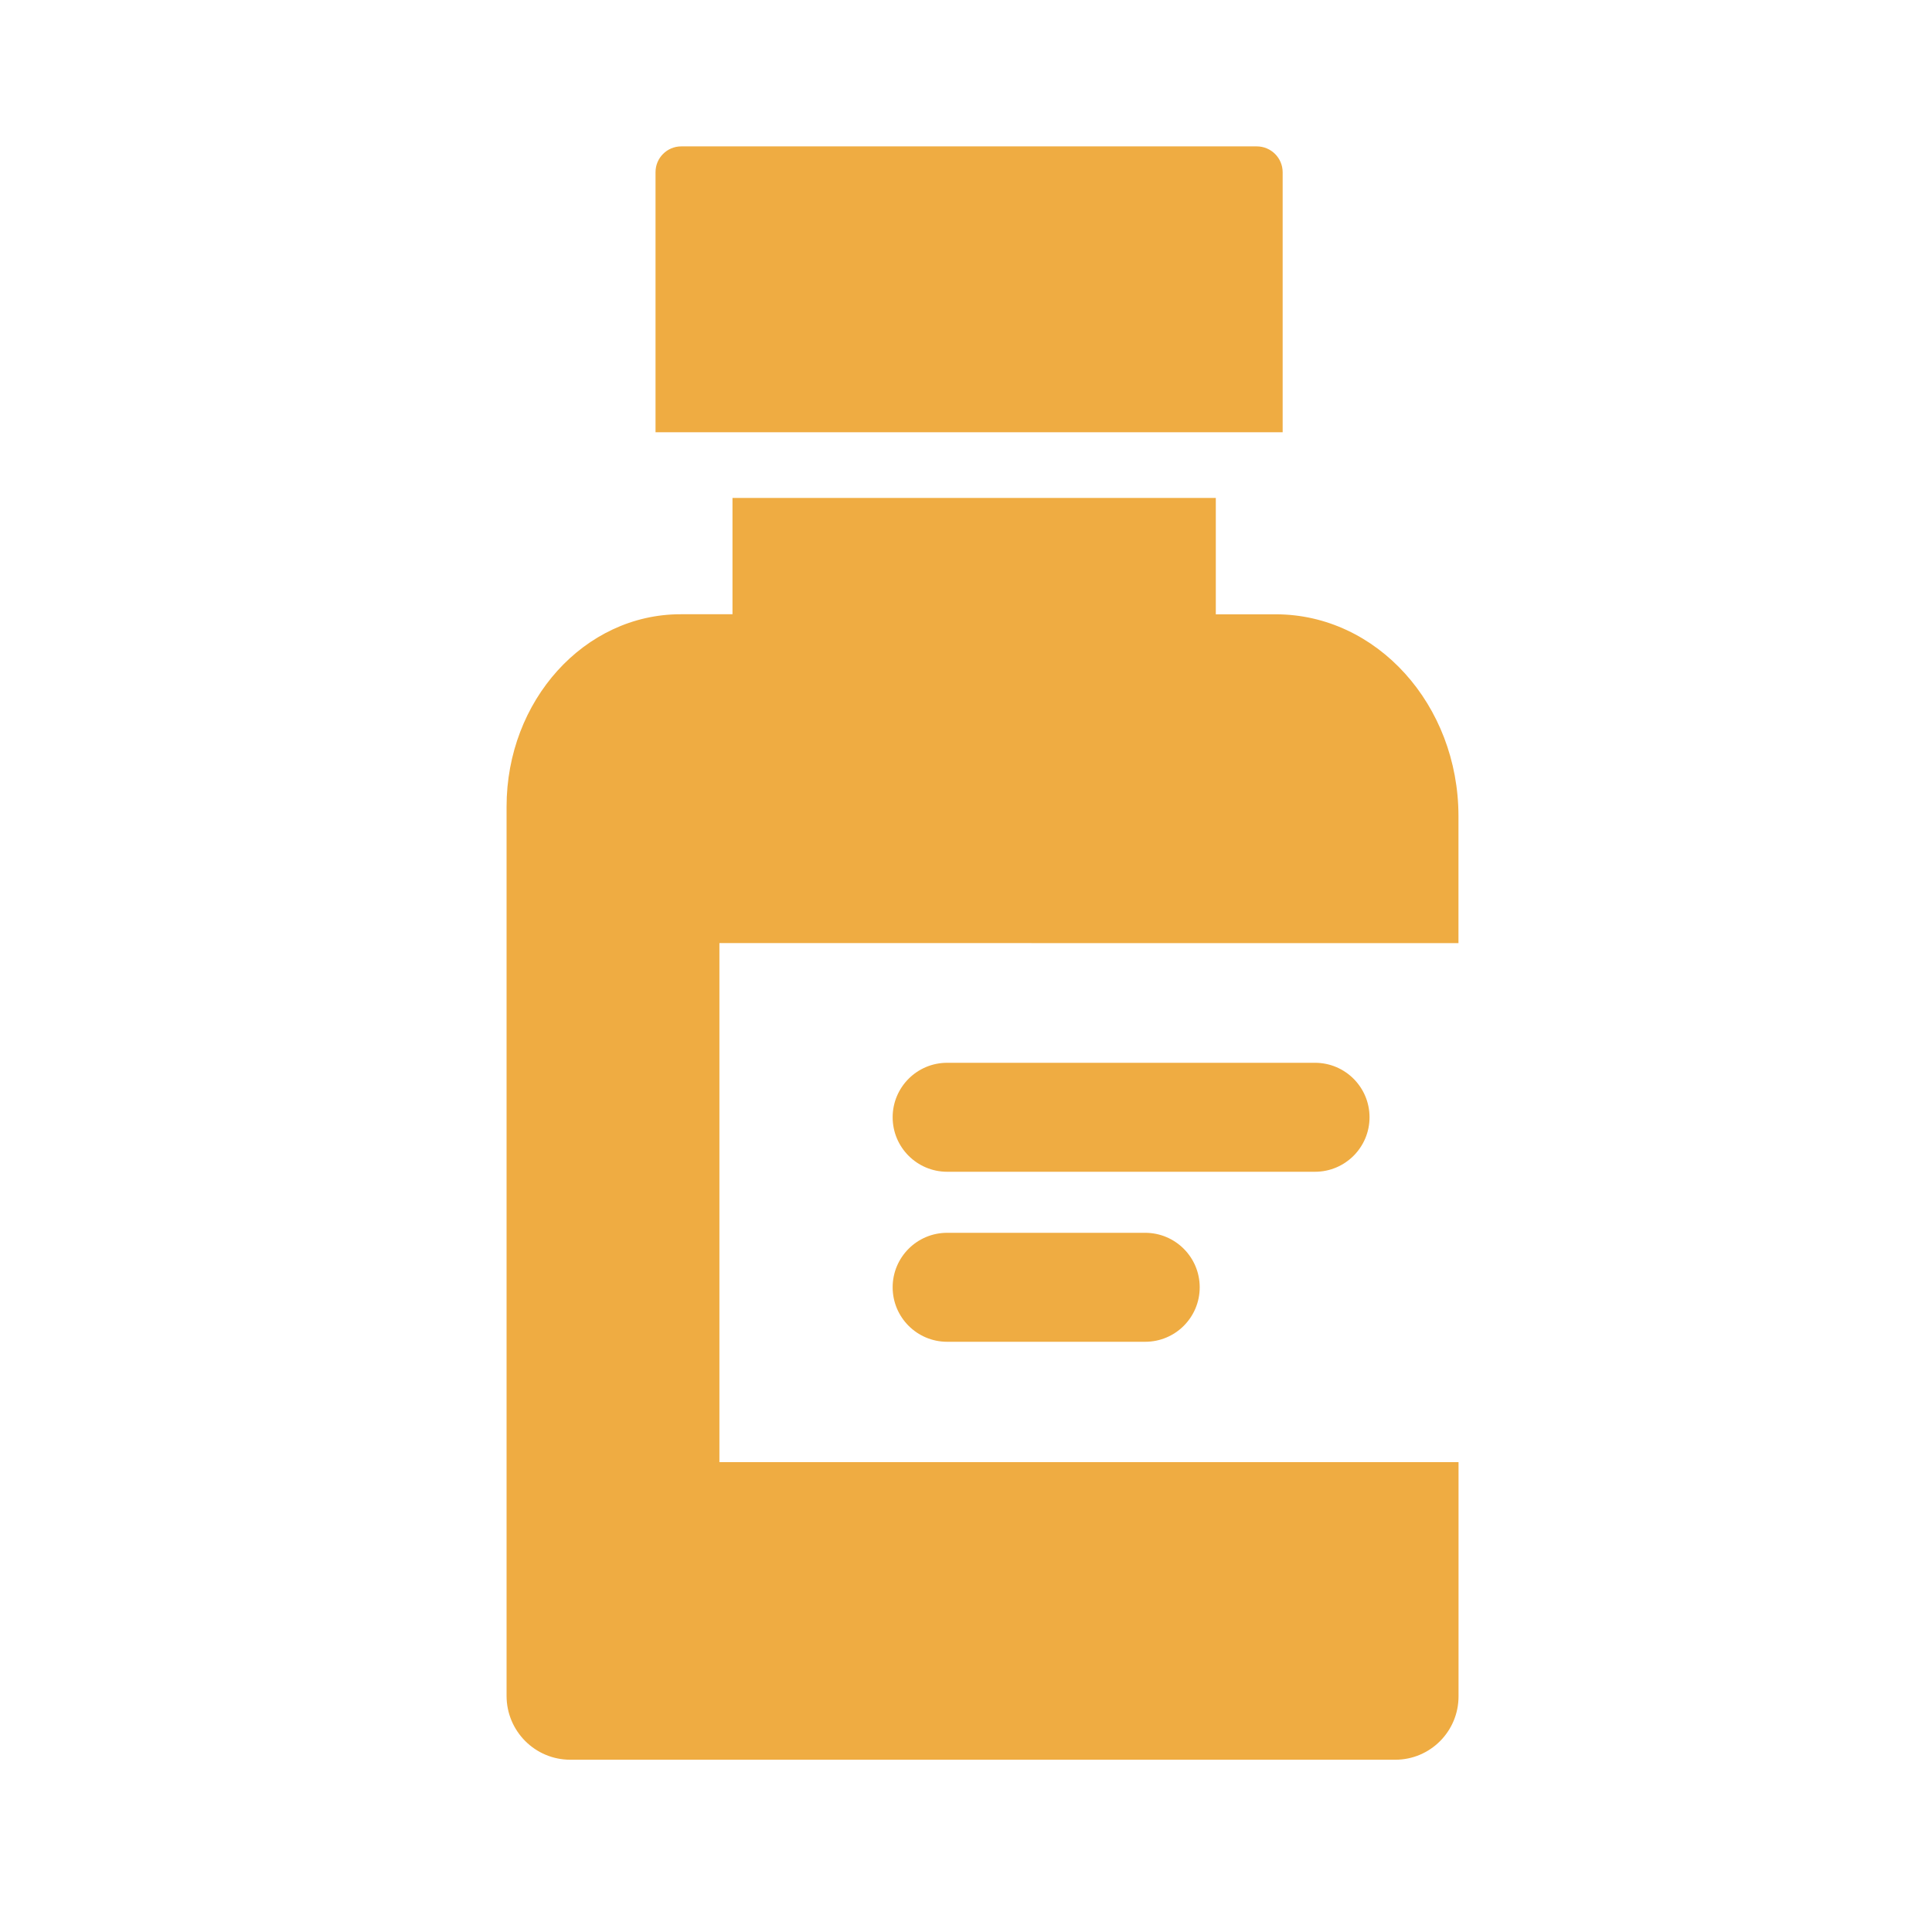
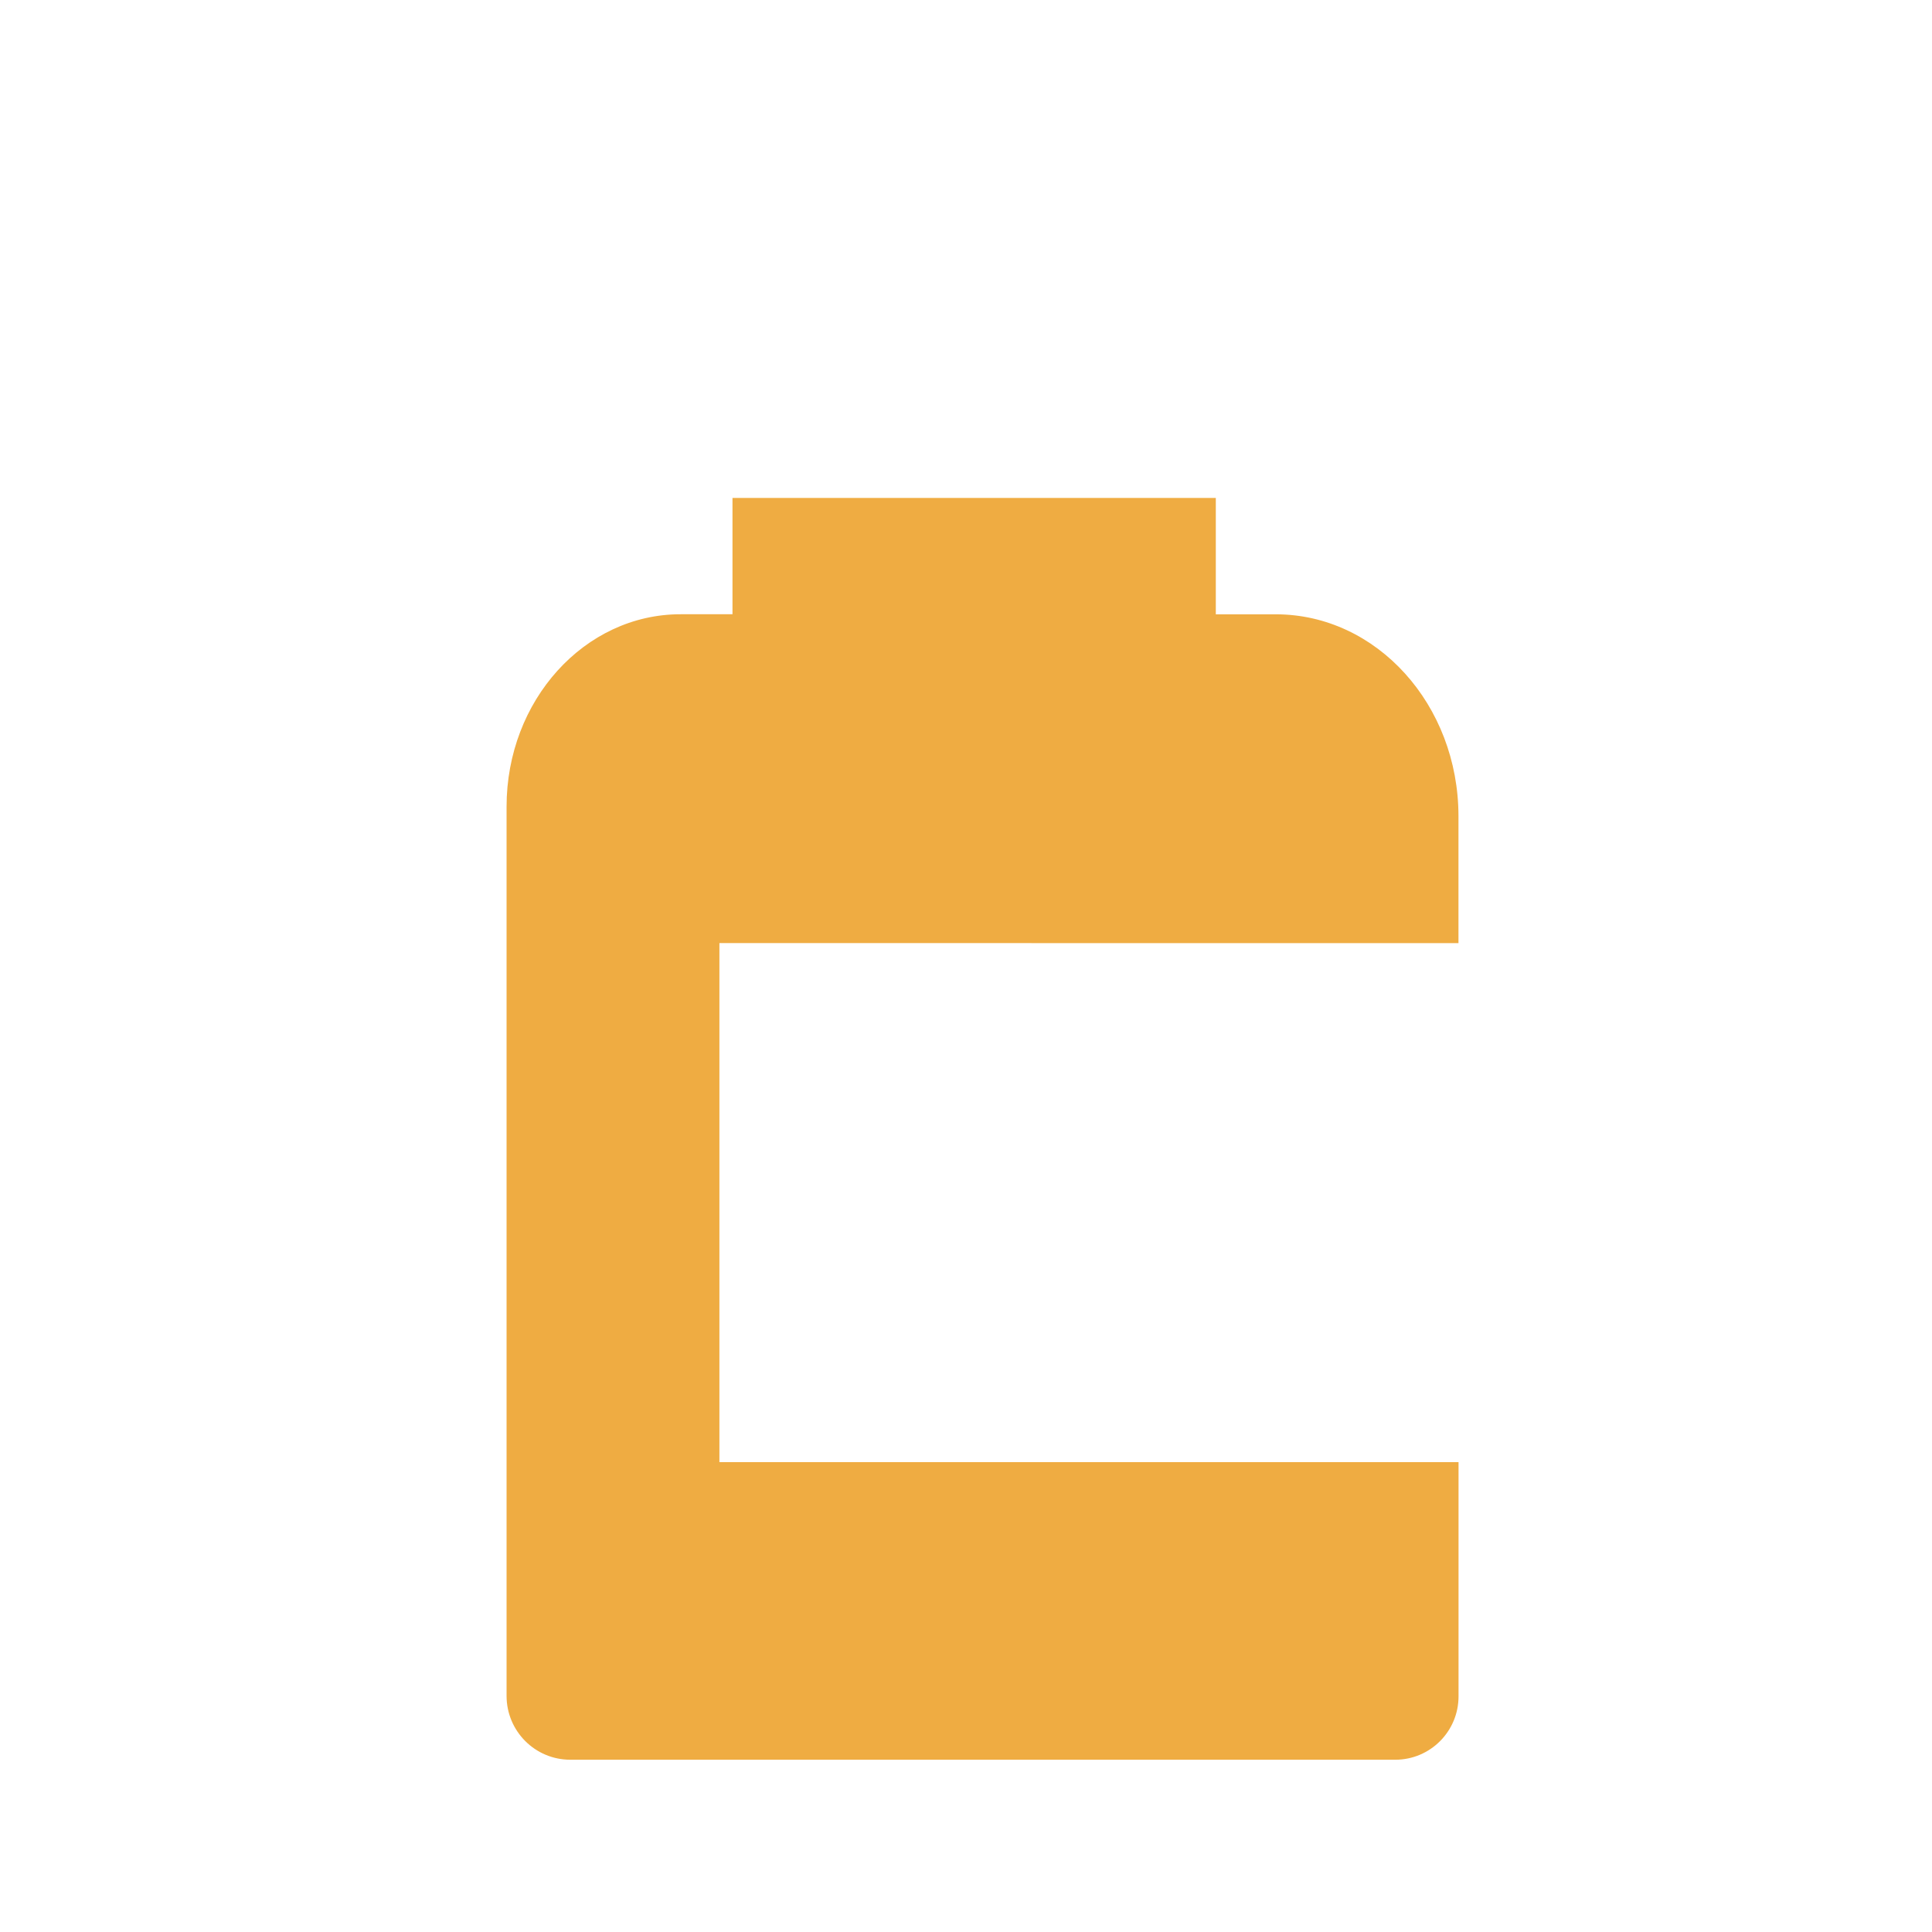
<svg xmlns="http://www.w3.org/2000/svg" version="1.1" id="Layer_1" x="0px" y="0px" viewBox="0 0 300 300" style="enable-background:new 0 0 300 300;" xml:space="preserve">
  <style type="text/css">
	.st0{fill:none;}
	.st1{fill:#EFAC42;}
</style>
  <g>
    <line class="st0" x1="204.2" y1="173.49" x2="147.07" y2="173.49" />
-     <path class="st1" d="M204.2,181.95h-57.13c-4.67,0-8.46-3.79-8.46-8.46s3.79-8.46,8.46-8.46h57.13c4.67,0,8.46,3.79,8.46,8.46   S208.87,181.95,204.2,181.95z" />
  </g>
  <path class="st1" d="M111.71,146.44v80.6h114.77v36.37c0,5.44-4.4,9.84-9.82,9.84H88.56c-5.48,0-9.9-4.44-9.9-9.92V125.26  c0-16.5,12.1-29.88,27.02-29.88h8.06V77.32h75.05v18.07h9.31c15.68,0,28.37,14.05,28.37,31.36v19.7L111.71,146.44L111.71,146.44z" />
-   <path class="st1" d="M199.17,67.12h-97.38V26.73c0-2.21,1.79-4,4-4h89.36c2.22,0,4.02,1.8,4.02,4.02V67.12z" />
  <g>
-     <line class="st0" x1="177.83" y1="199.88" x2="147.07" y2="199.88" />
-     <path class="st1" d="M177.83,208.35h-30.76c-4.67,0-8.46-3.79-8.46-8.46s3.79-8.46,8.46-8.46h30.76c4.67,0,8.46,3.79,8.46,8.46   S182.51,208.35,177.83,208.35z" />
-   </g>
+     </g>
</svg>